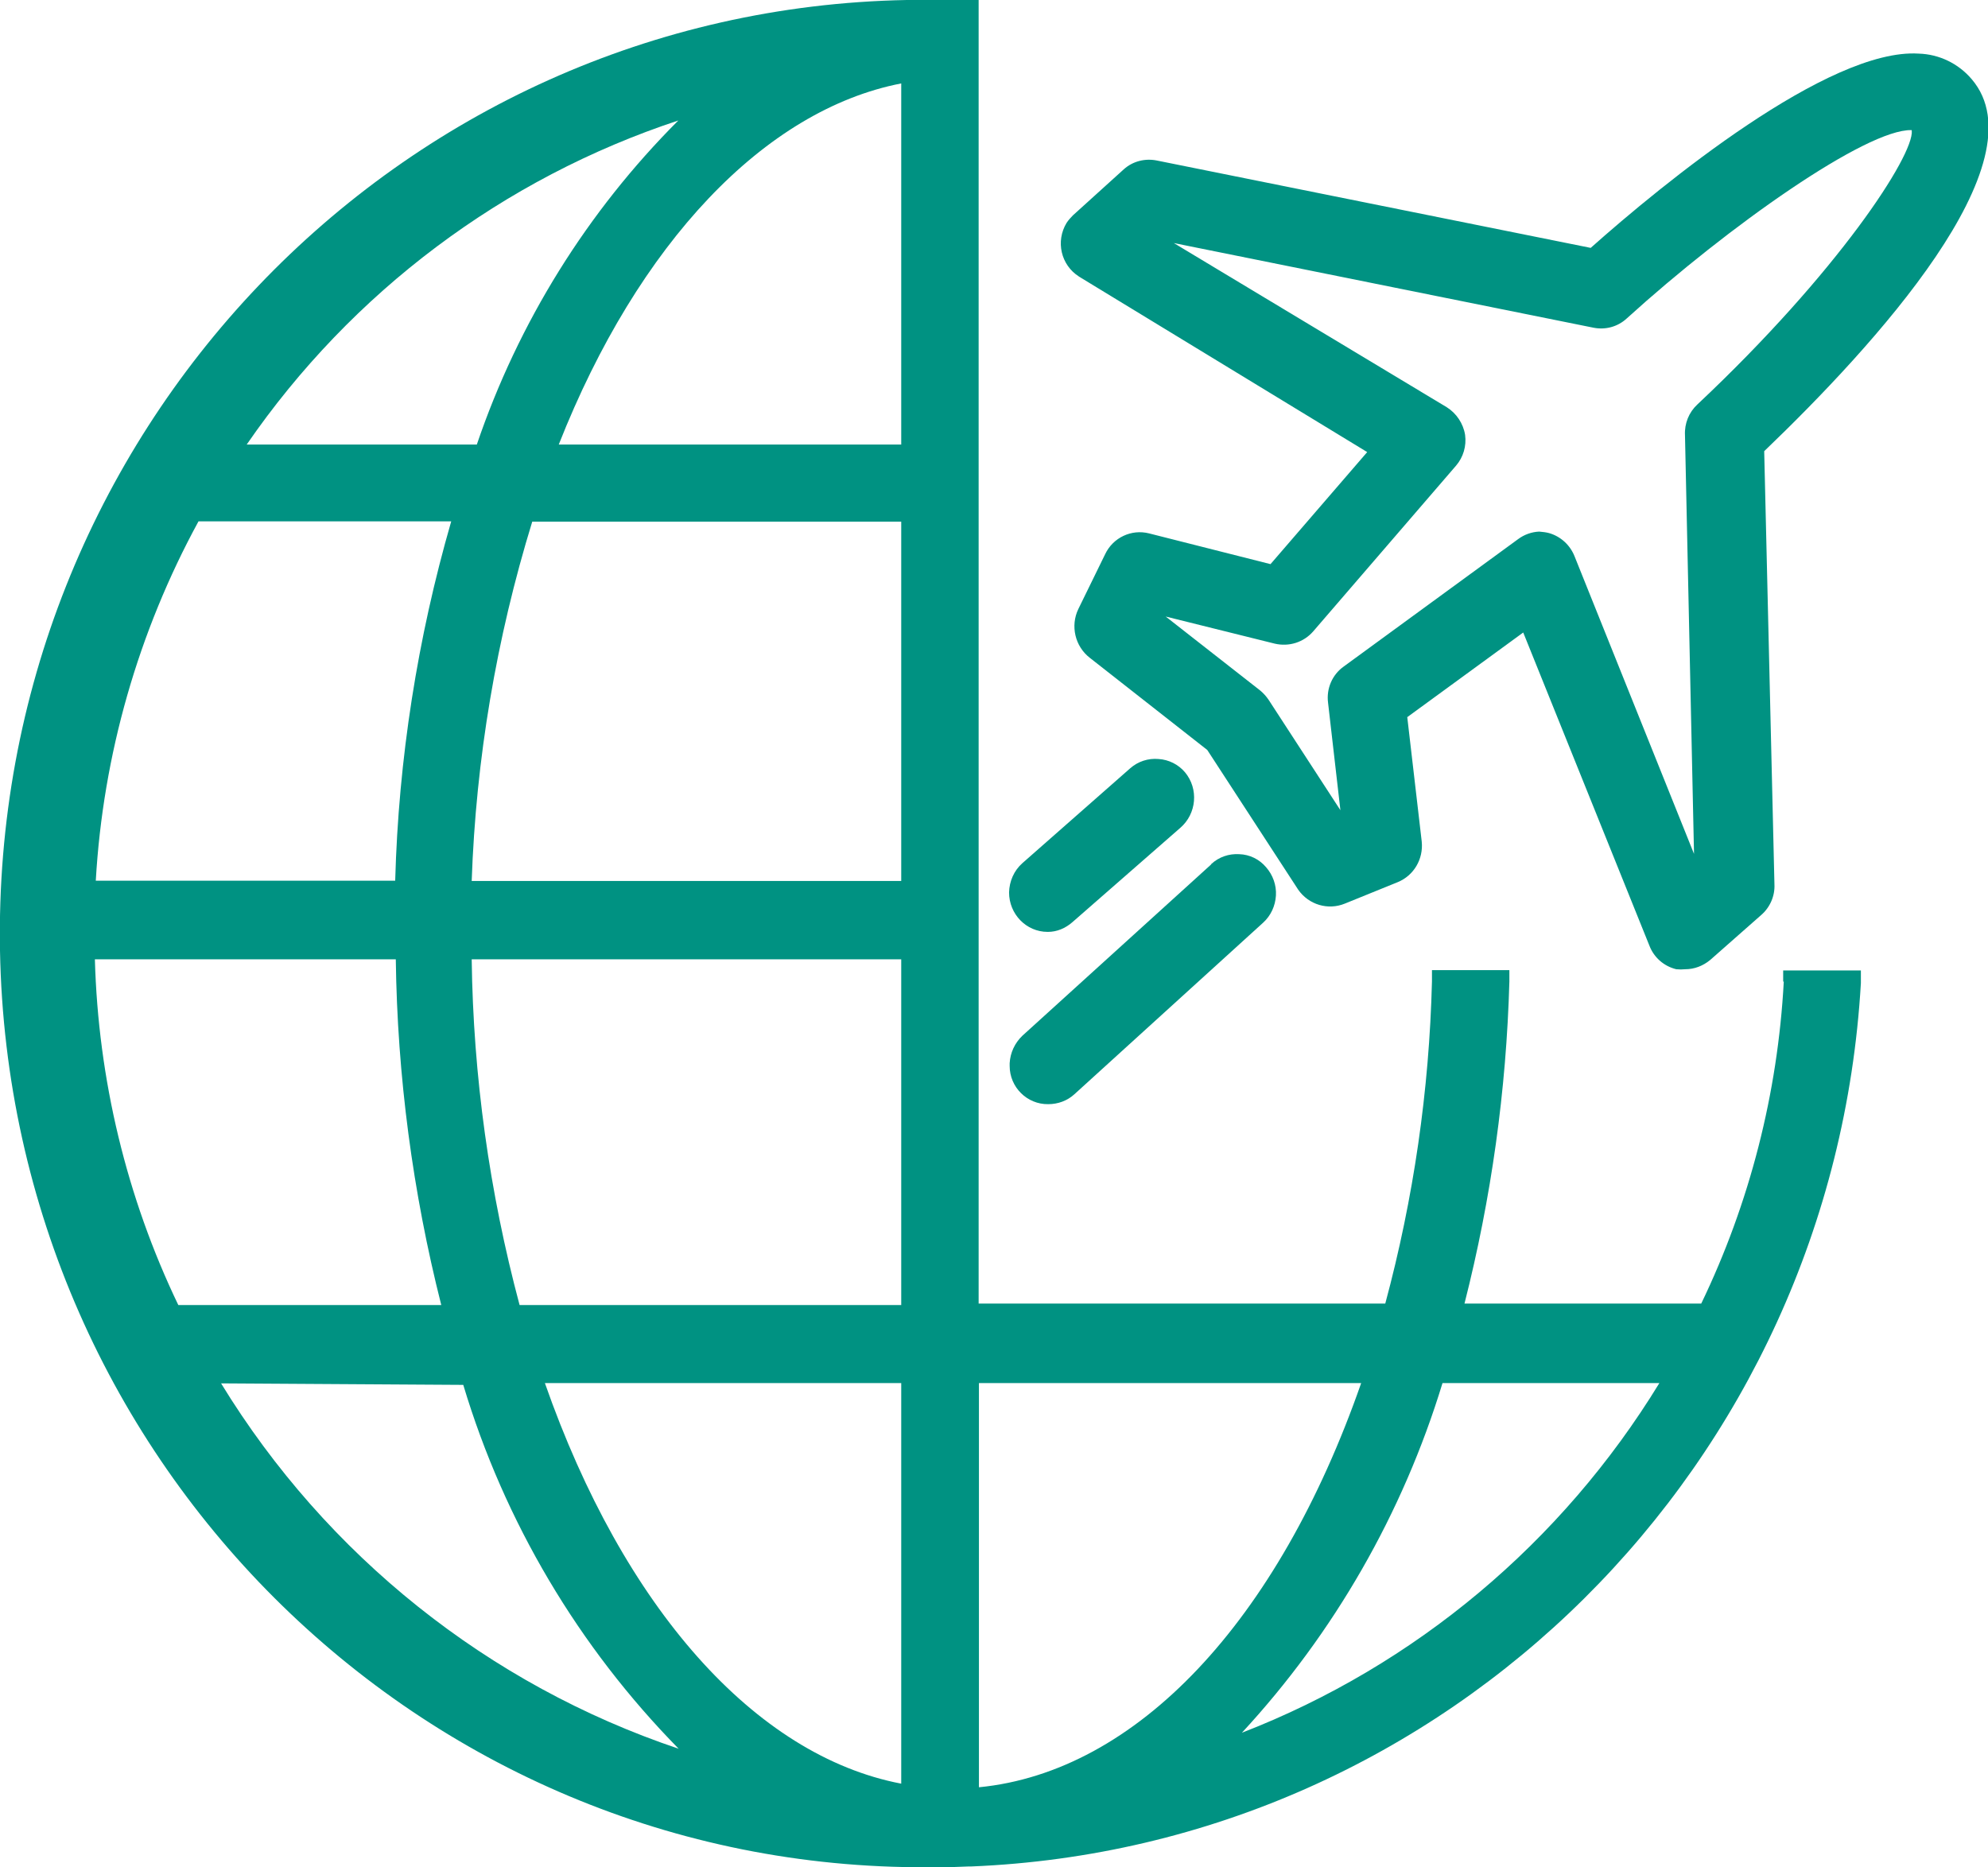
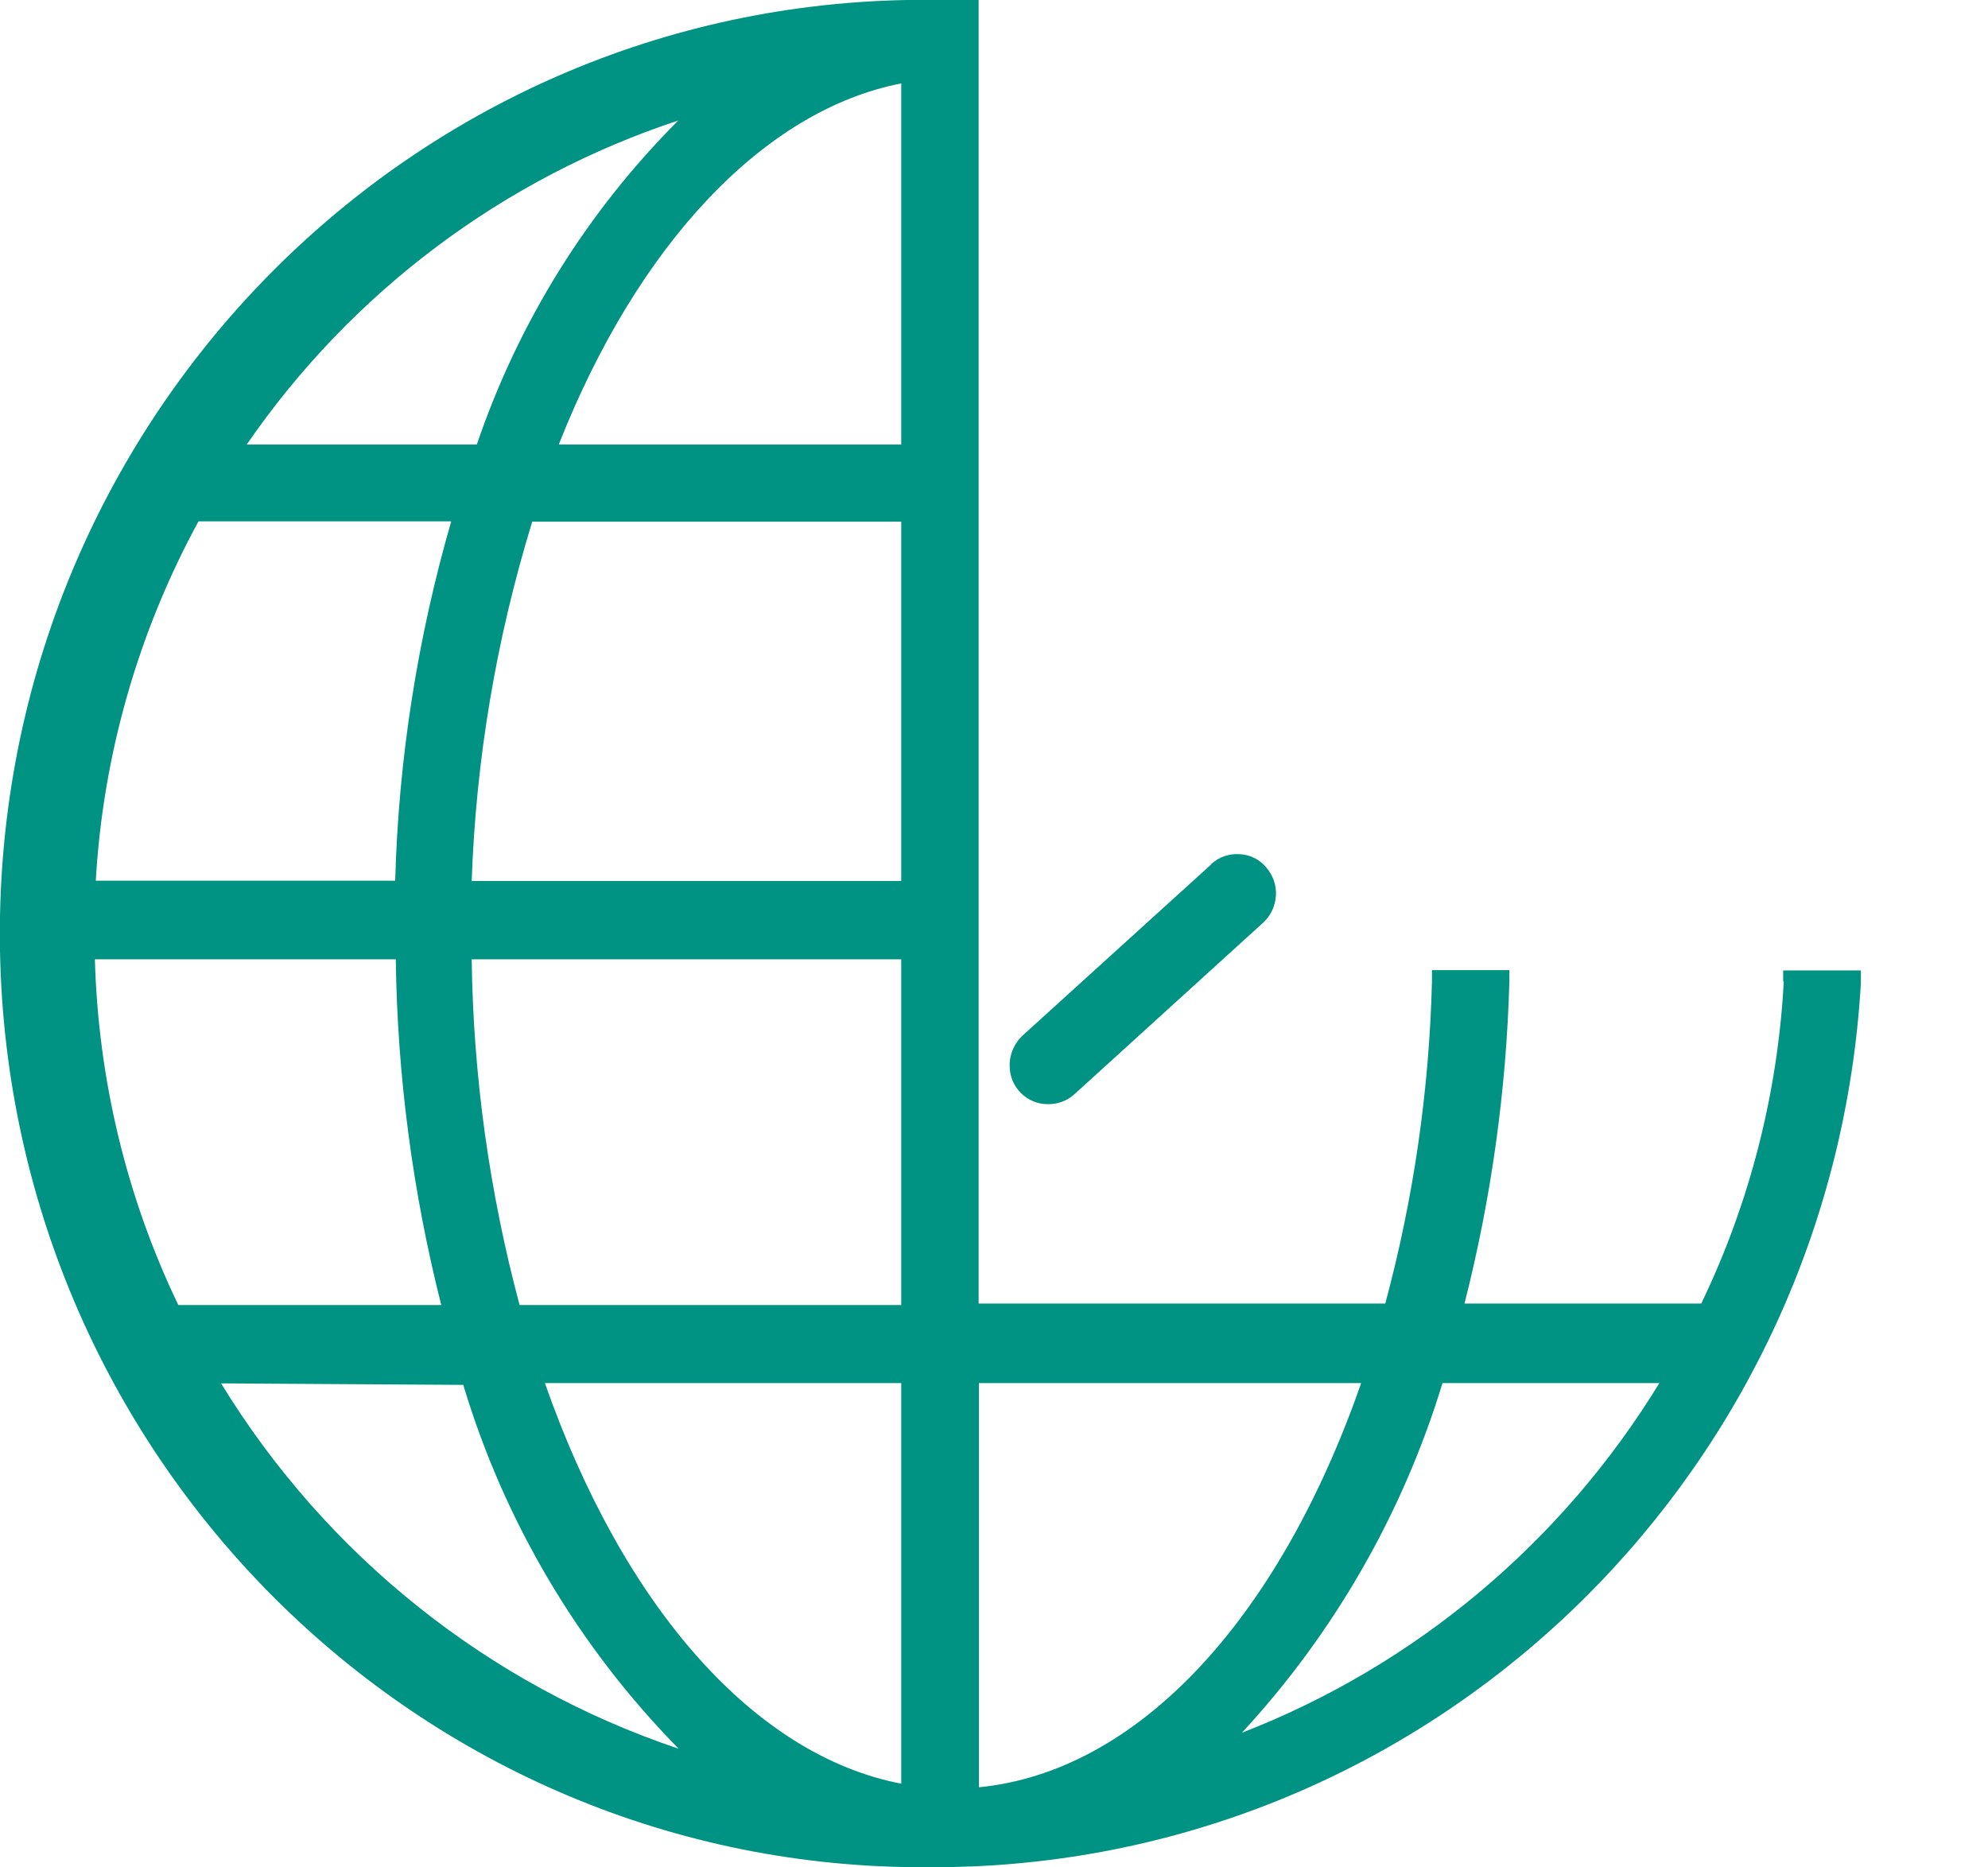
<svg xmlns="http://www.w3.org/2000/svg" id="_レイヤー_1" data-name="レイヤー_1" viewBox="0 0 66 62">
  <defs>
    <style>
      .cls-1 {
        fill: #009282;
      }
    </style>
  </defs>
-   <path class="cls-1" d="M35.8,9.17l9.59,5.84-3.21,3.72-4.03-1.02c-.59-.15-1.2.14-1.46.69l-.89,1.82c-.27.56-.11,1.24.38,1.62l3.9,3.06,3.02,4.64c.35.5.99.69,1.55.46l1.75-.71c.54-.22.86-.77.8-1.35l-.48-4.13,3.85-2.81,4.19,10.4c.15.39.48.68.89.78.1.01.2.01.3,0,.3,0,.59-.11.83-.31l1.69-1.49c.29-.25.46-.63.44-1.02l-.34-14.38c3.64-3.49,9.24-9.6,6.89-12.35-.44-.52-1.08-.83-1.76-.85-2.99-.19-8.52,4.34-10.89,6.45l-14.4-2.9c-.39-.08-.8.02-1.1.29l-1.69,1.53c-.08.08-.15.16-.21.25-.37.61-.19,1.4.41,1.78ZM63.47,4.34c.07.82-2.44,4.69-7.12,9.09-.28.26-.43.63-.41,1.02l.3,13.9-3.97-9.89c-.15-.37-.46-.65-.84-.76-.11-.03-.22-.04-.33-.05-.25.01-.5.1-.7.25l-5.79,4.23c-.38.27-.58.73-.52,1.2l.41,3.57-2.38-3.66c-.08-.12-.18-.23-.29-.32l-3.13-2.45,3.62.9c.47.11.96-.04,1.28-.41l4.74-5.5c.24-.28.35-.65.3-1.02-.06-.38-.29-.72-.61-.92l-9.06-5.45,13.93,2.81c.4.08.81-.03,1.11-.31,3.37-3.06,7.96-6.29,9.45-6.25Z" />
  <path class="cls-1" d="M51.07,17.65s.02,0,.03,0c0,0,.02,0,.03,0h-.06Z" />
  <path class="cls-1" d="M59.22,32.59c-.2,3.71-1.13,7.35-2.74,10.69h-7.86c.89-3.5,1.39-7.08,1.49-10.69v-.38h-2.57v.38c-.09,3.61-.61,7.2-1.55,10.69h-13.5V0h-1.28c-.37,0-.74,0-1.11,0C13.17.32-.3,14.44,0,31.56c.31,17.12,14.28,30.74,31.2,30.43h.41l.53-.02h.09c15.84-.64,28.62-13.32,29.55-29.33v-.42h-2.58v.37ZM55.09,45.92c-3.24,5.3-8.11,9.38-13.86,11.61,3.06-3.31,5.34-7.28,6.66-11.61h7.21ZM45.19,45.92c-2.77,7.94-7.47,12.91-12.69,13.42v-13.42h12.69ZM3.18,29.24c.24-4.18,1.41-8.26,3.41-11.93h8.39c-1.12,3.88-1.75,7.89-1.86,11.93H3.18ZM15.38,45.98c1.37,4.56,3.83,8.7,7.15,12.08-6.31-2.12-11.69-6.41-15.19-12.13l8.04.05ZM29.92,31.85v11.48h-12.67c-1-3.74-1.54-7.6-1.59-11.48h14.26ZM8.19,14.76c3.49-5.07,8.52-8.84,14.33-10.76-3.02,3.02-5.31,6.7-6.69,10.76h-7.64ZM29.92,17.32v11.93h-14.26c.14-4.05.82-8.06,2.01-11.93h12.24ZM18.55,14.76c2.64-6.69,6.84-11.11,11.37-11.99v11.99h-11.37ZM14.65,43.33H5.92c-1.72-3.58-2.66-7.5-2.77-11.48h9.99c.05,3.87.56,7.73,1.51,11.48ZM29.92,45.92v13.3c-4.86-.93-9.22-5.85-11.83-13.3h11.83Z" />
-   <path class="cls-1" d="M34.79,30.94c.3,0,.58-.12.81-.32l3.58-3.13s0,0,0,0c.55-.47.62-1.3.16-1.85-.22-.26-.54-.42-.88-.44-.34-.03-.68.08-.94.31l-3.58,3.15c-.28.25-.43.6-.44.97,0,.72.57,1.31,1.28,1.31Z" />
  <path class="cls-1" d="M40.21,28.7l-6.27,5.69c-.25.24-.4.56-.42.91,0,.03,0,.06,0,.09,0,.71.58,1.28,1.28,1.27.32,0,.63-.11.87-.33l6.27-5.7c.25-.23.4-.55.42-.9.02-.34-.1-.68-.33-.94-.22-.26-.54-.42-.89-.43-.34-.02-.67.09-.93.33Z" />
</svg>